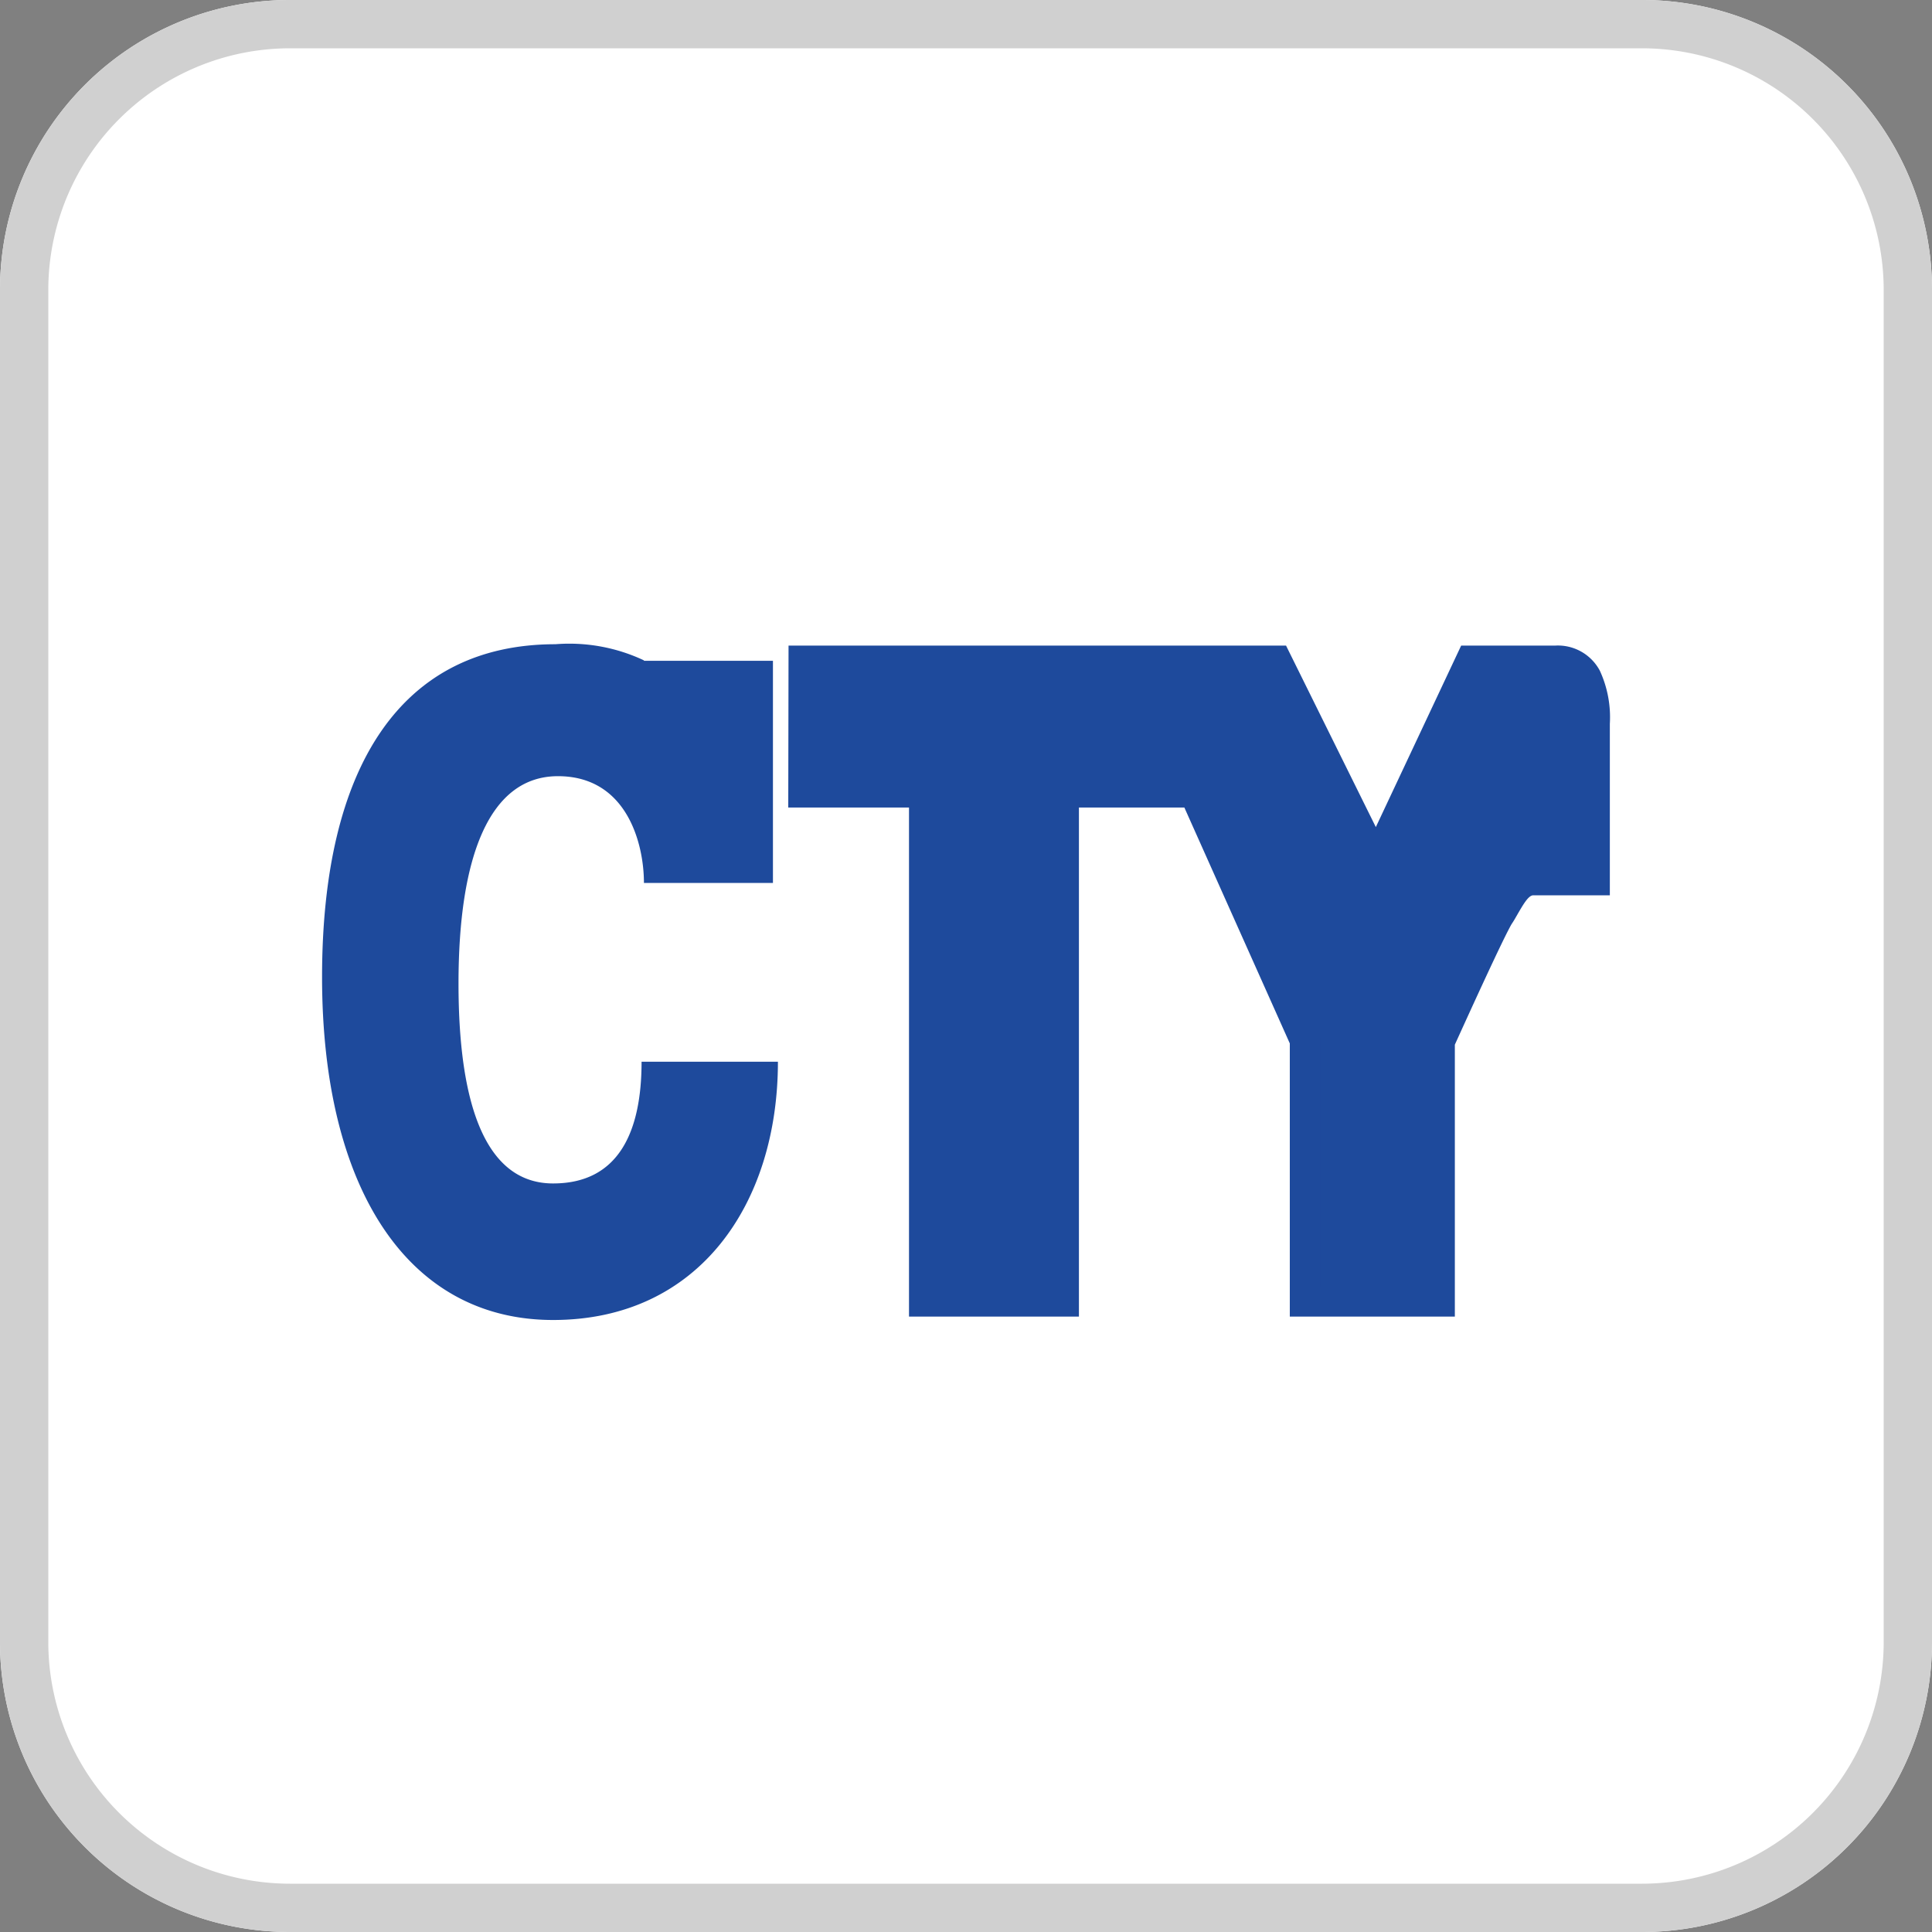
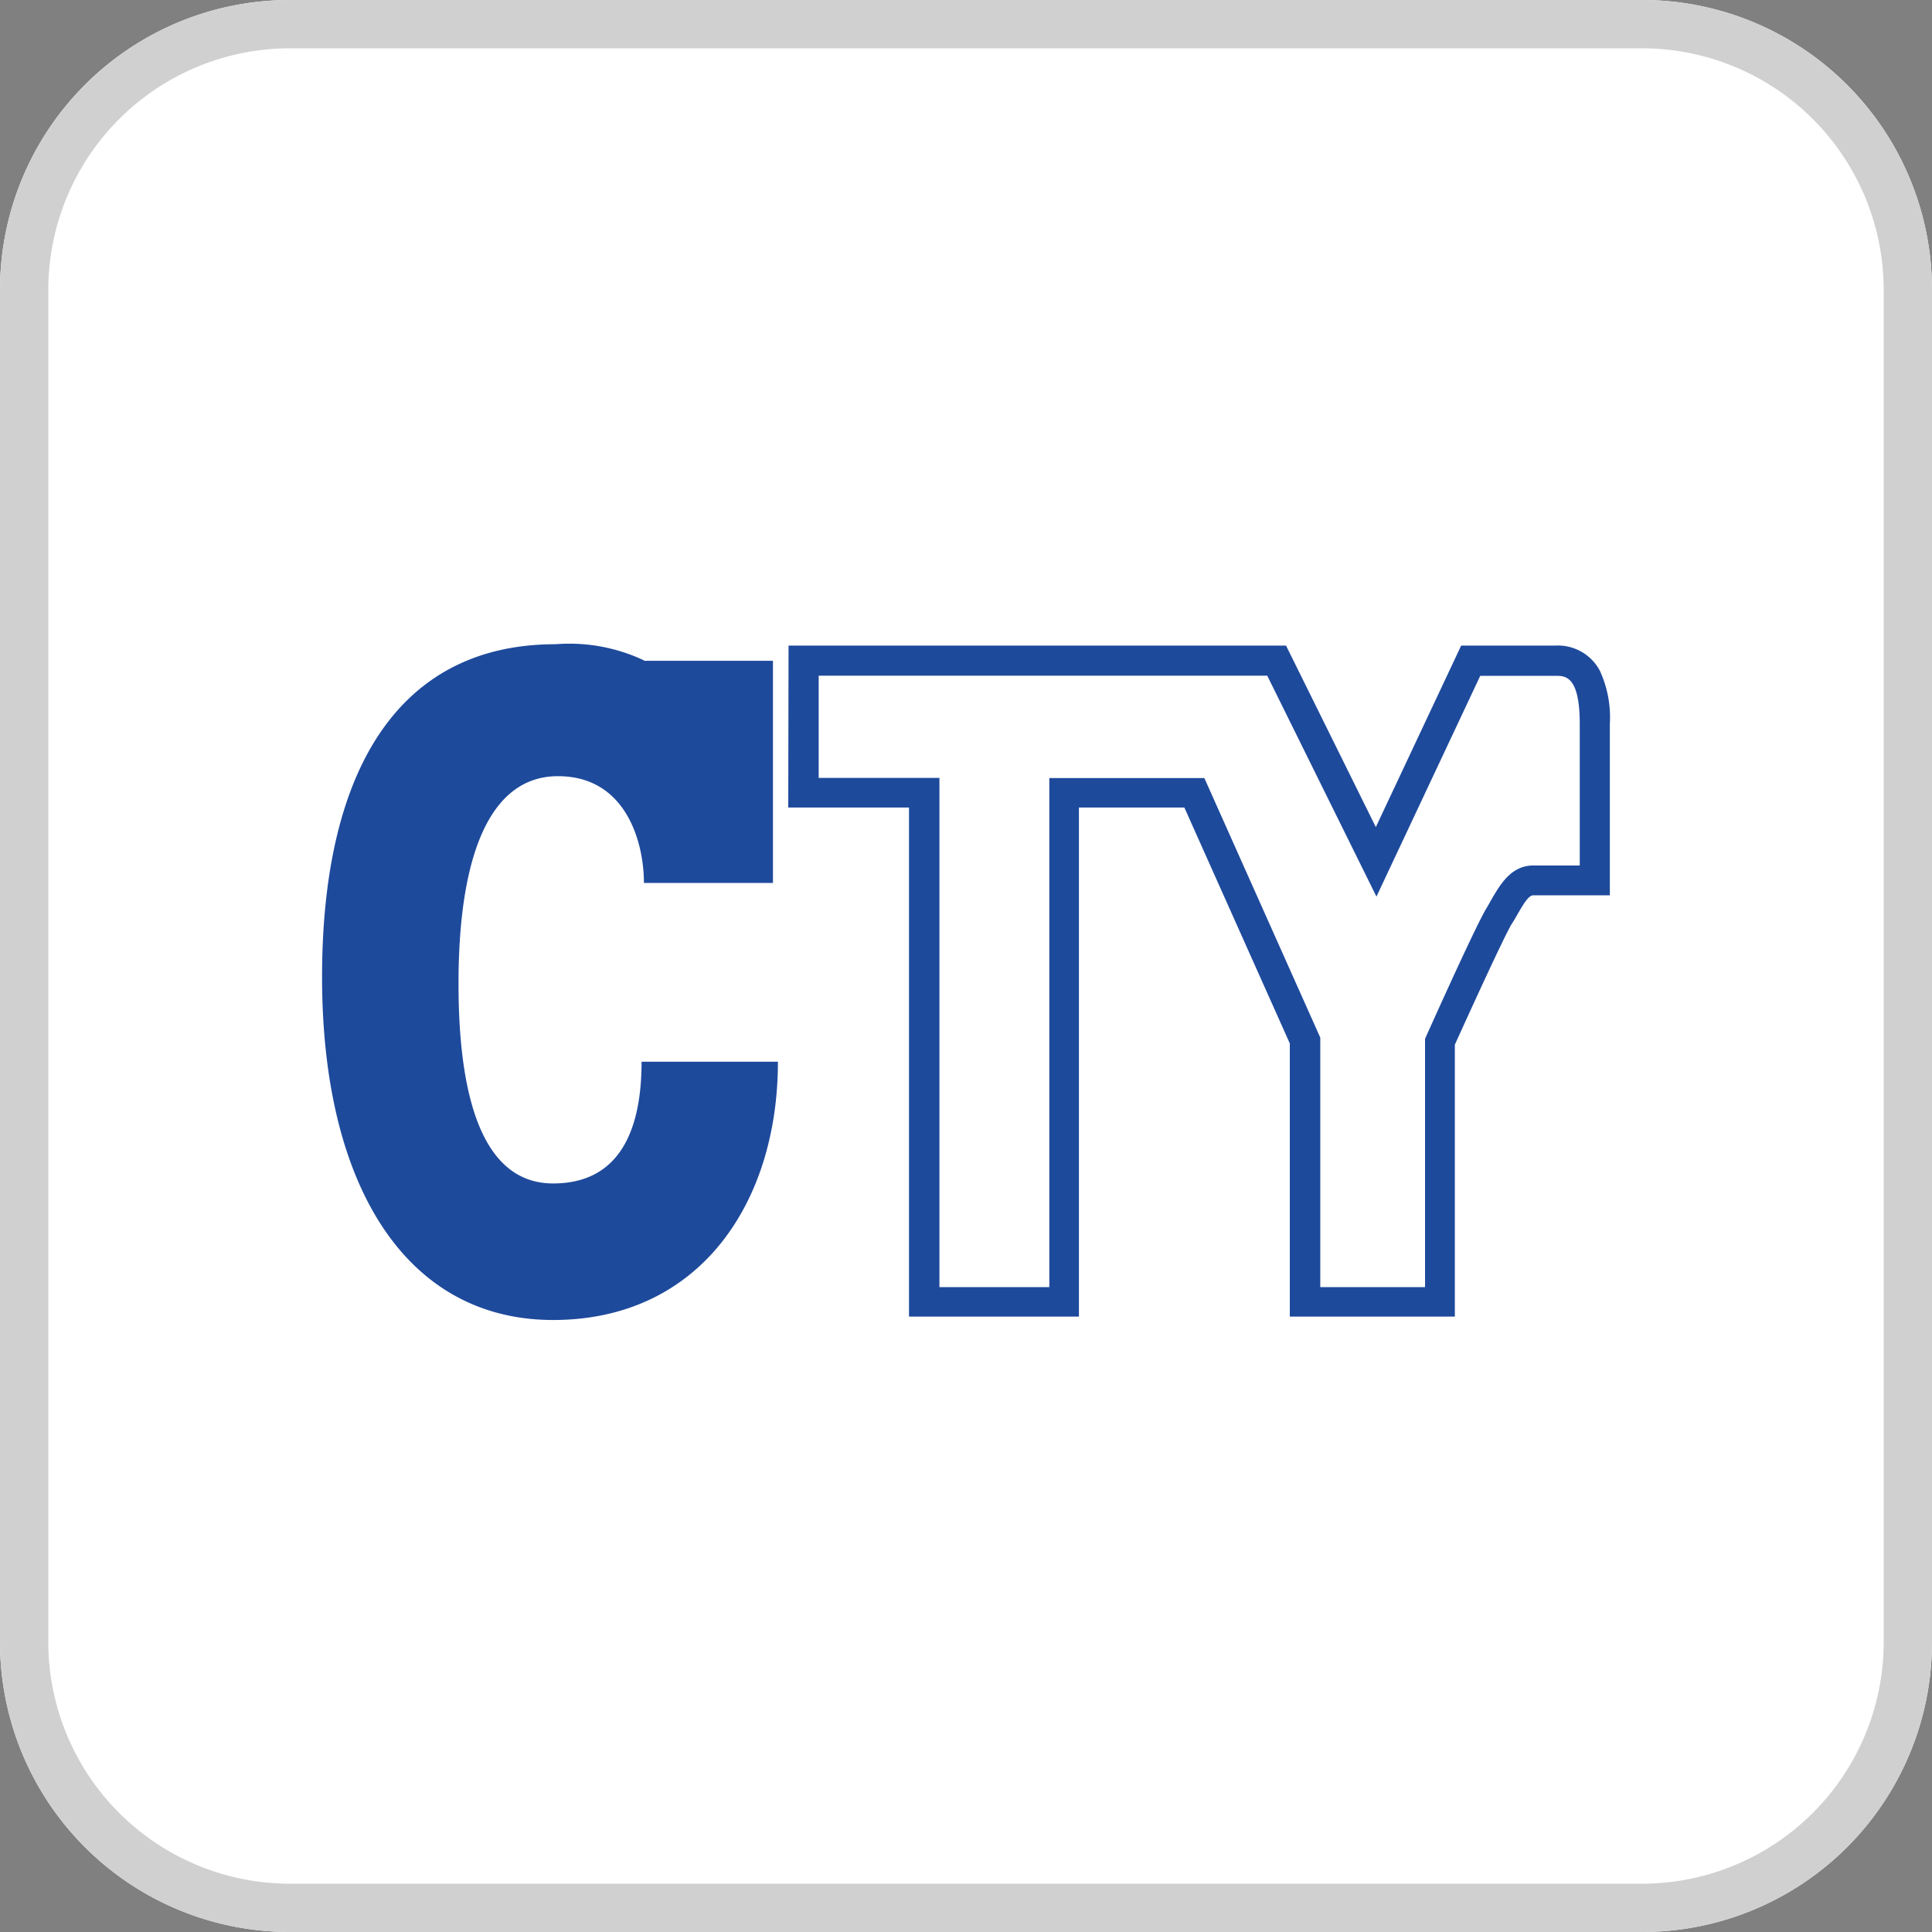
<svg xmlns="http://www.w3.org/2000/svg" width="40" height="40" viewBox="0 0 40 40">
  <rect x="0" y="0" width="40" height="40" fill="#808080" stroke="none" />
  <path d="M6,0H34a6,6,0,0,1,6,6V34a6,6,0,0,1-6,6H6a6,6,0,0,1-6-6V6A6,6,0,0,1,6,0Z" fill="#fff" />
  <path d="M6,1A5.006,5.006,0,0,0,1,6V34a5.006,5.006,0,0,0,5,5H34a5.006,5.006,0,0,0,5-5V6a5.006,5.006,0,0,0-5-5H6M6,0H34a6,6,0,0,1,6,6V34a6,6,0,0,1-6,6H6a6,6,0,0,1-6-6V6A6,6,0,0,1,6,0Z" fill="#d0d0d0" />
  <g transform="translate(6.668 13.332)">
    <path d="M148.164,102.589h2.671v4.6h-2.671c0-.823-.357-2.211-1.78-2.211s-2.059,1.671-2.059,4.293.61,4.139,1.958,4.139,1.832-1.055,1.832-2.52h2.823c0,2.93-1.628,5.347-4.655,5.347s-4.783-2.753-4.783-7.1,1.628-6.891,4.832-6.891a3.624,3.624,0,0,1,1.832.334" transform="translate(-141.5 -102.24)" fill="#1e4a9c" />
-     <path d="M194.422,104.018h9.794l2.059,4.165,1.958-4.165h1.756c.634,0,.811.515.811,1.311v3.238h-1.271c-.331,0-.483.361-.712.747s-1.221,2.6-1.221,2.6V117.3H204.8v-5.411l-2.291-5.129h-2.7V117.3h-2.9v-10.54h-2.5Z" transform="translate(-184.452 -103.672)" fill="#1e4a9c" />
    <path d="M193.922,103.517h10.3l1.859,3.758,1.767-3.758H209.8a.983.983,0,0,1,.919.52,2.305,2.305,0,0,1,.207,1.1v3.55h-1.583c-.1,0-.2.17-.349.429-.031.054-.062.109-.1.164-.174.294-.883,1.852-1.177,2.5v5.63H204.3v-5.656l-2.183-4.884h-2.183v10.54h-3.518v-10.54h-2.5Zm9.911.623h-9.287v2.117h2.5V116.8h2.275v-10.54h3.21l2.4,5.374V116.8H207.1v-5.14l.027-.062c.041-.091,1-2.233,1.236-2.629.032-.053.062-.105.09-.156.2-.348.425-.743.891-.743h.959v-2.927c0-1-.3-1-.5-1h-1.56l-2.149,4.571Z" transform="translate(-184.264 -103.483)" fill="#1e4a9c" />
  </g>
</svg>